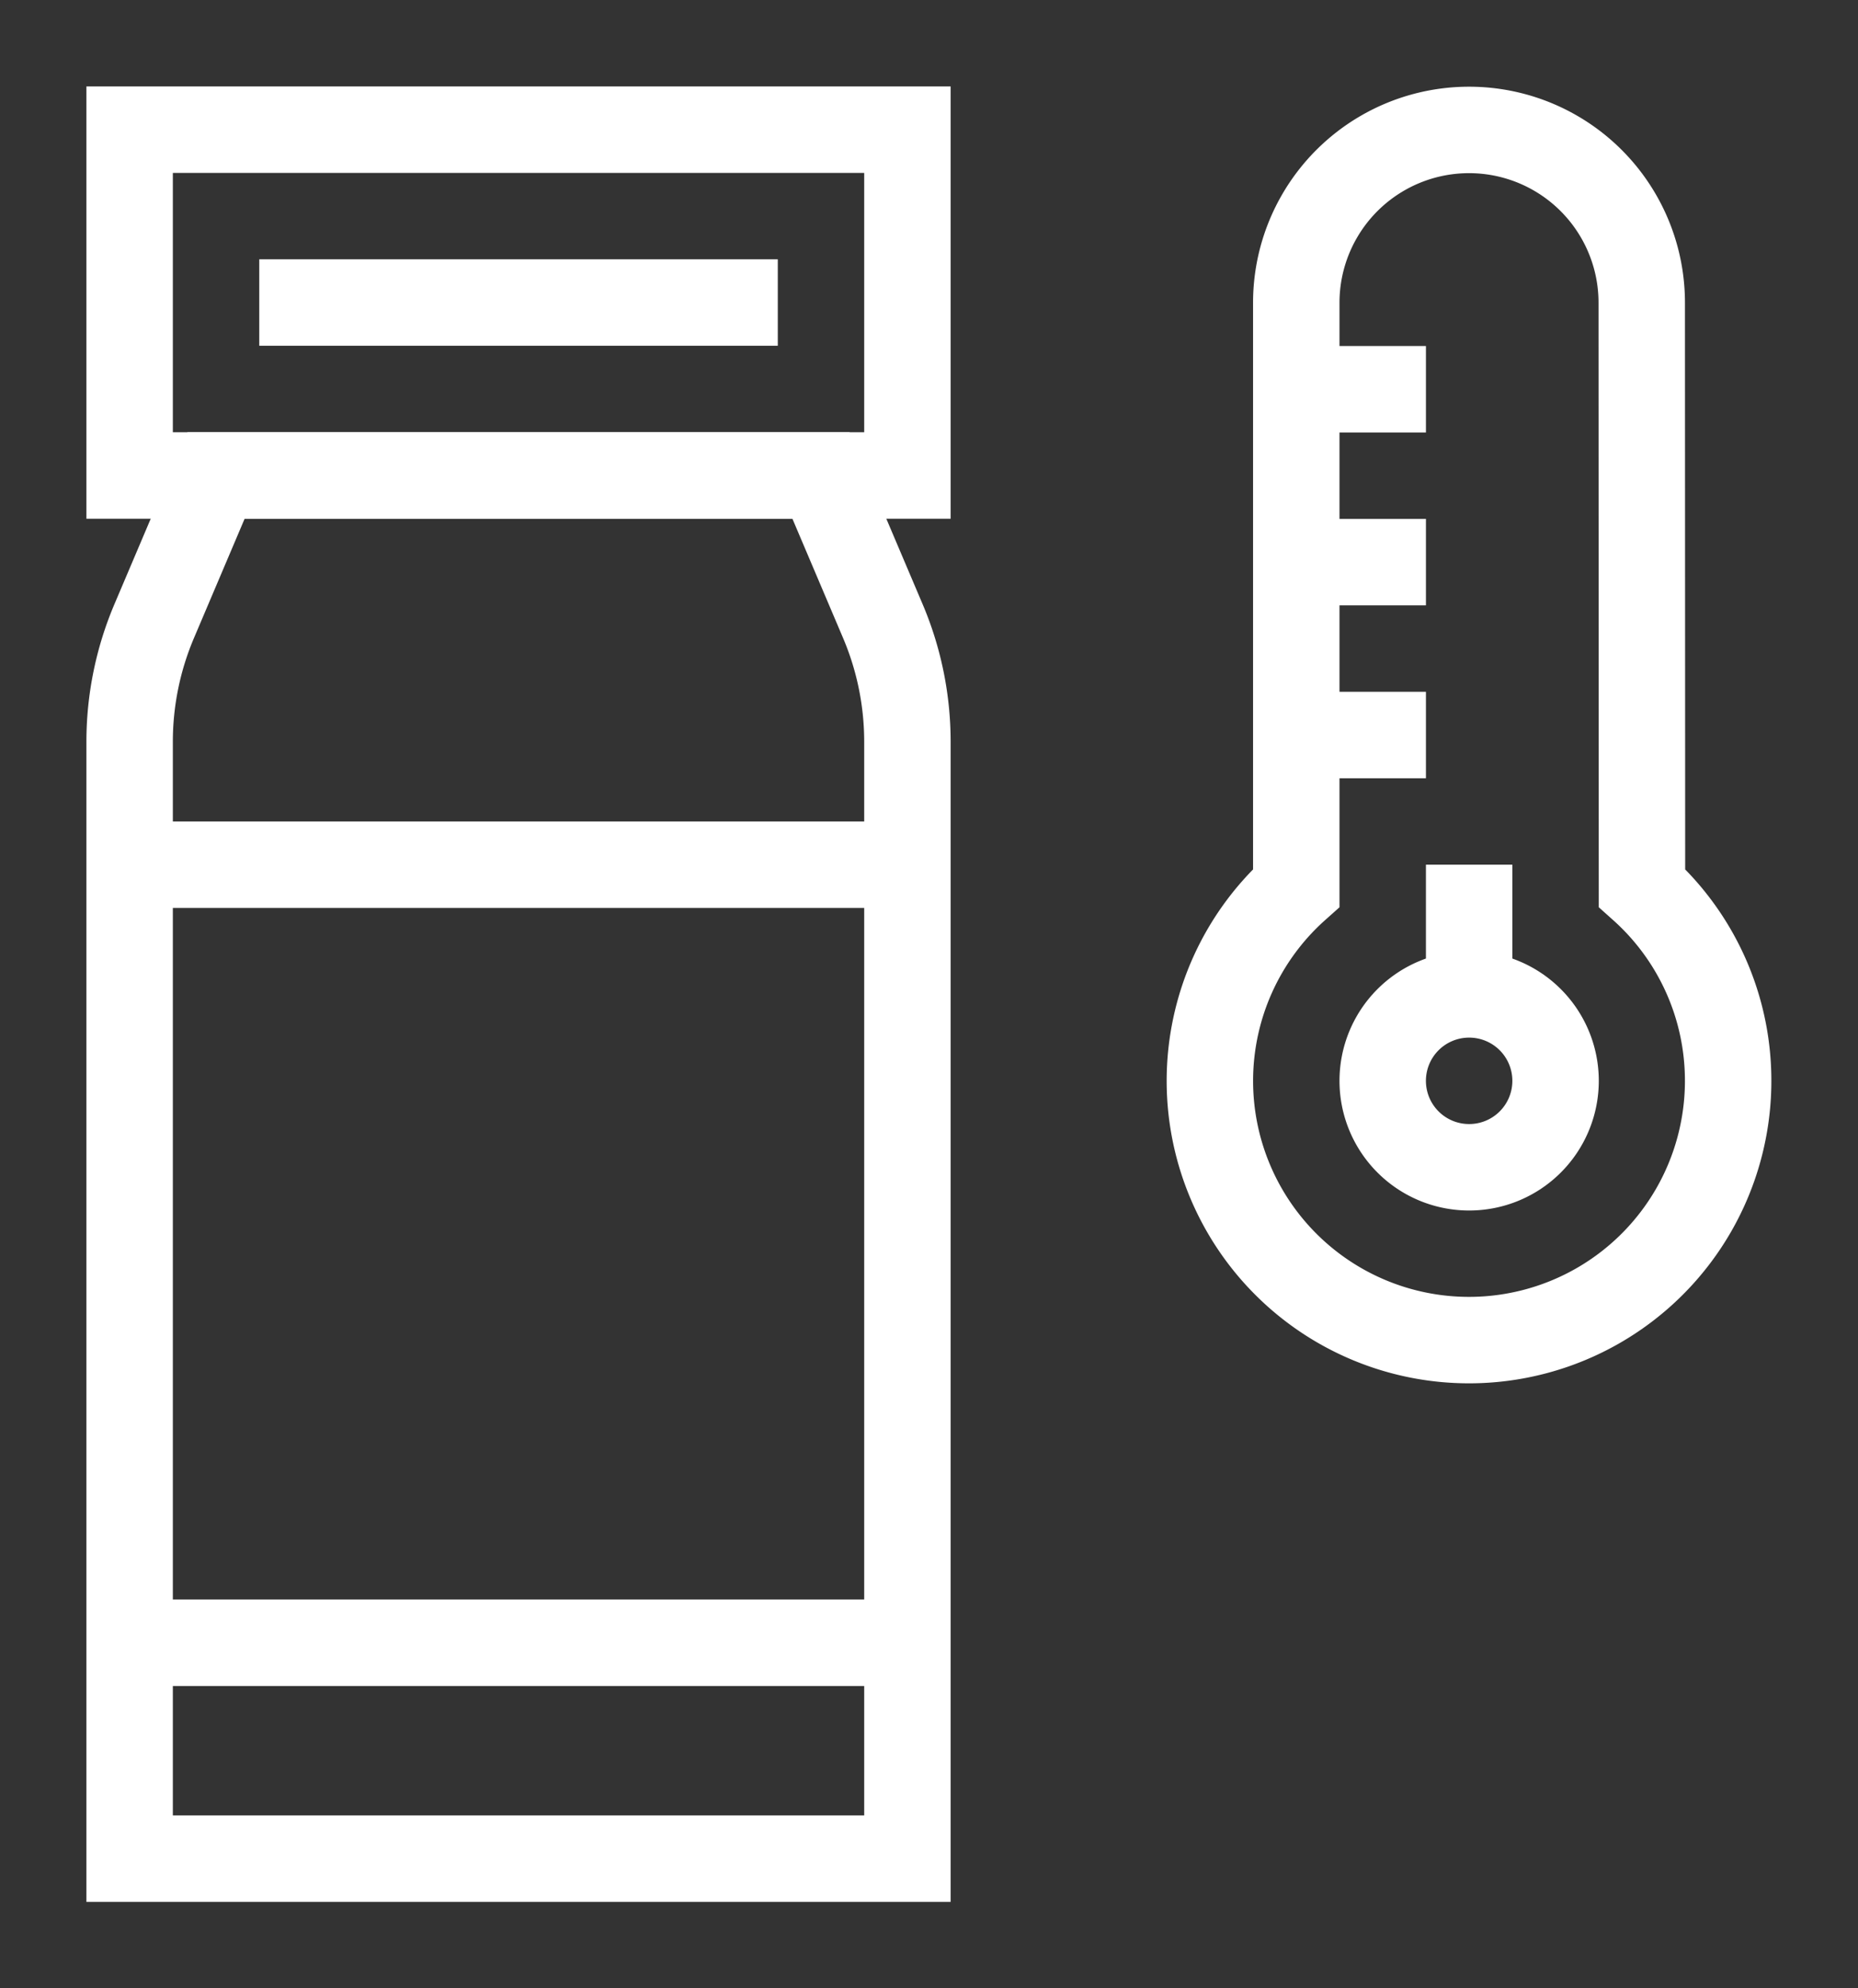
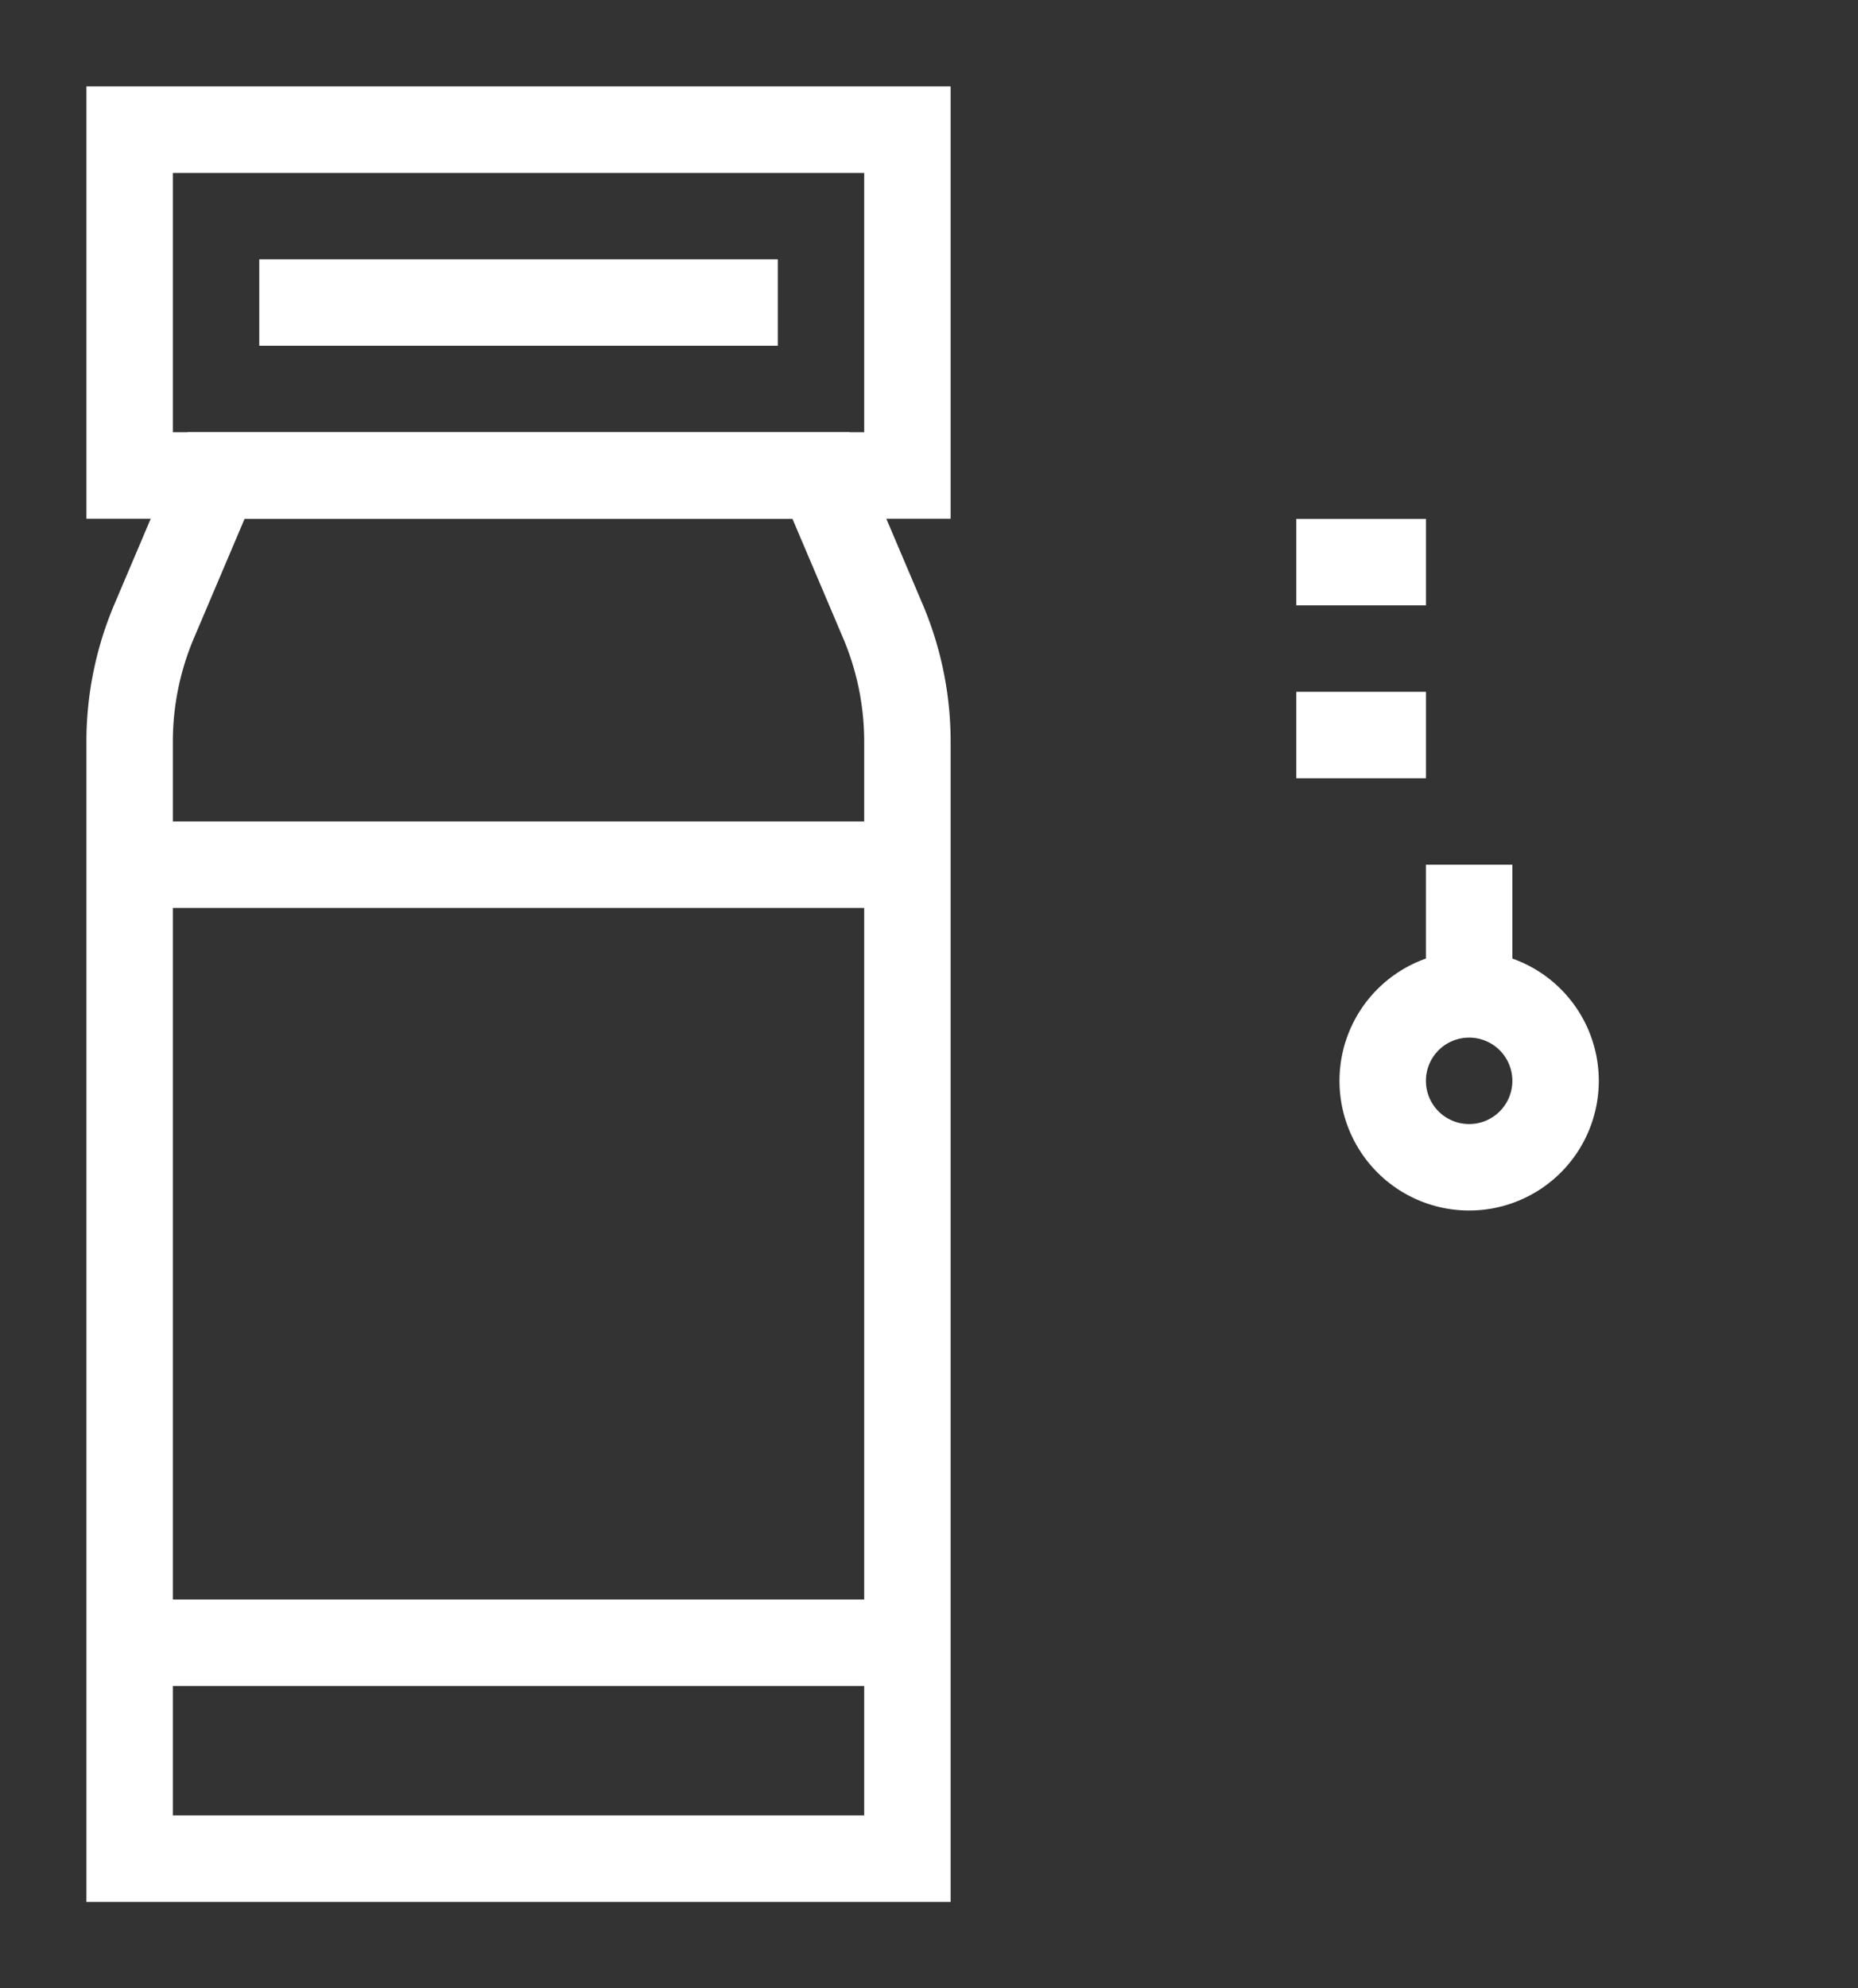
<svg xmlns="http://www.w3.org/2000/svg" width="56.644" height="60.597" viewBox="0 0 56.644 60.597">
  <rect x="0" y="0" width="56.644" height="60.597" fill="#333333" stroke="none" />
  <defs>
    <clipPath id="clip-path">
      <path id="Path_8289" data-name="Path 8289" d="M373.326-580.066H429.97v-60.6H373.326Z" fill="none" />
    </clipPath>
  </defs>
  <g id="Group_3961" data-name="Group 3961" transform="translate(-738.744 -2387.018)">
    <g id="Group_3656" data-name="Group 3656" transform="translate(365.418 3027.681)" clip-path="url(#clip-path)">
      <g id="Group_3654" data-name="Group 3654" transform="translate(400.99 -584.018)">
        <path id="Path_8287" data-name="Path 8287" d="M0,0V-34.045a9.4,9.4,0,0,0-.754-3.683l-1.881-4.427H-21.077l-1.881,4.427a9.4,9.4,0,0,0-.754,3.683V0H0Z" fill="none" stroke="#fff" stroke-width="2.635" />
      </g>
      <g id="Group_3655" data-name="Group 3655" transform="translate(400.99 -636.711)">
        <path id="Path_8288" data-name="Path 8288" d="M0,0H-23.712V10.539H0Z" fill="none" stroke="#fff" stroke-width="2.635" />
      </g>
    </g>
    <g id="Group_3657" data-name="Group 3657" transform="translate(746.648 2396.238)">
      <path id="Path_8290" data-name="Path 8290" d="M0,0H15.808" fill="none" stroke="#fff" stroke-width="2.635" />
    </g>
    <g id="Group_3658" data-name="Group 3658" transform="translate(783.533 2417.322)">
      <path id="Path_8291" data-name="Path 8291" d="M0,0V-3.952" fill="none" stroke="#fff" stroke-width="2.635" />
    </g>
    <g id="Group_3659" data-name="Group 3659" transform="translate(778.264 2398.881)">
-       <path id="Path_8292" data-name="Path 8292" d="M0,0H3.952" fill="none" stroke="#fff" stroke-width="2.635" />
-     </g>
+       </g>
    <g id="Group_3660" data-name="Group 3660" transform="translate(778.264 2404.149)">
      <path id="Path_8293" data-name="Path 8293" d="M0,0H3.952" fill="none" stroke="#fff" stroke-width="2.635" />
    </g>
    <g id="Group_3661" data-name="Group 3661" transform="translate(778.264 2409.419)">
      <path id="Path_8294" data-name="Path 8294" d="M0,0H3.952" fill="none" stroke="#fff" stroke-width="2.635" />
    </g>
    <g id="Group_3666" data-name="Group 3666" transform="translate(365.418 3027.681)" clip-path="url(#clip-path)">
      <g id="Group_3662" data-name="Group 3662" transform="translate(423.384 -613.603)">
-         <path id="Path_8295" data-name="Path 8295" d="M0,0-.007-17.829A5.264,5.264,0,0,0-5.272-23.1a5.266,5.266,0,0,0-5.267,5.266V0a7.883,7.883,0,0,0-2.634,5.881,7.9,7.9,0,0,0,7.9,7.9,7.9,7.9,0,0,0,7.9-7.9A7.877,7.877,0,0,0,0,0Z" fill="none" stroke="#fff" stroke-width="2.635" />
-       </g>
+         </g>
      <g id="Group_3663" data-name="Group 3663" transform="translate(377.278 -590.598)">
        <path id="Path_8296" data-name="Path 8296" d="M0,0H23.712" fill="none" stroke="#fff" stroke-width="2.635" />
      </g>
      <g id="Group_3664" data-name="Group 3664" transform="translate(377.278 -614.31)">
        <path id="Path_8297" data-name="Path 8297" d="M0,0H23.712" fill="none" stroke="#fff" stroke-width="2.635" />
      </g>
      <g id="Group_3665" data-name="Group 3665" transform="translate(418.115 -605.089)">
        <path id="Path_8298" data-name="Path 8298" d="M0,0A2.634,2.634,0,0,0,2.635-2.635,2.634,2.634,0,0,0,0-5.269,2.634,2.634,0,0,0-2.635-2.635,2.634,2.634,0,0,0,0,0Z" fill="none" stroke="#fff" stroke-width="2.635" />
      </g>
    </g>
  </g>
</svg>